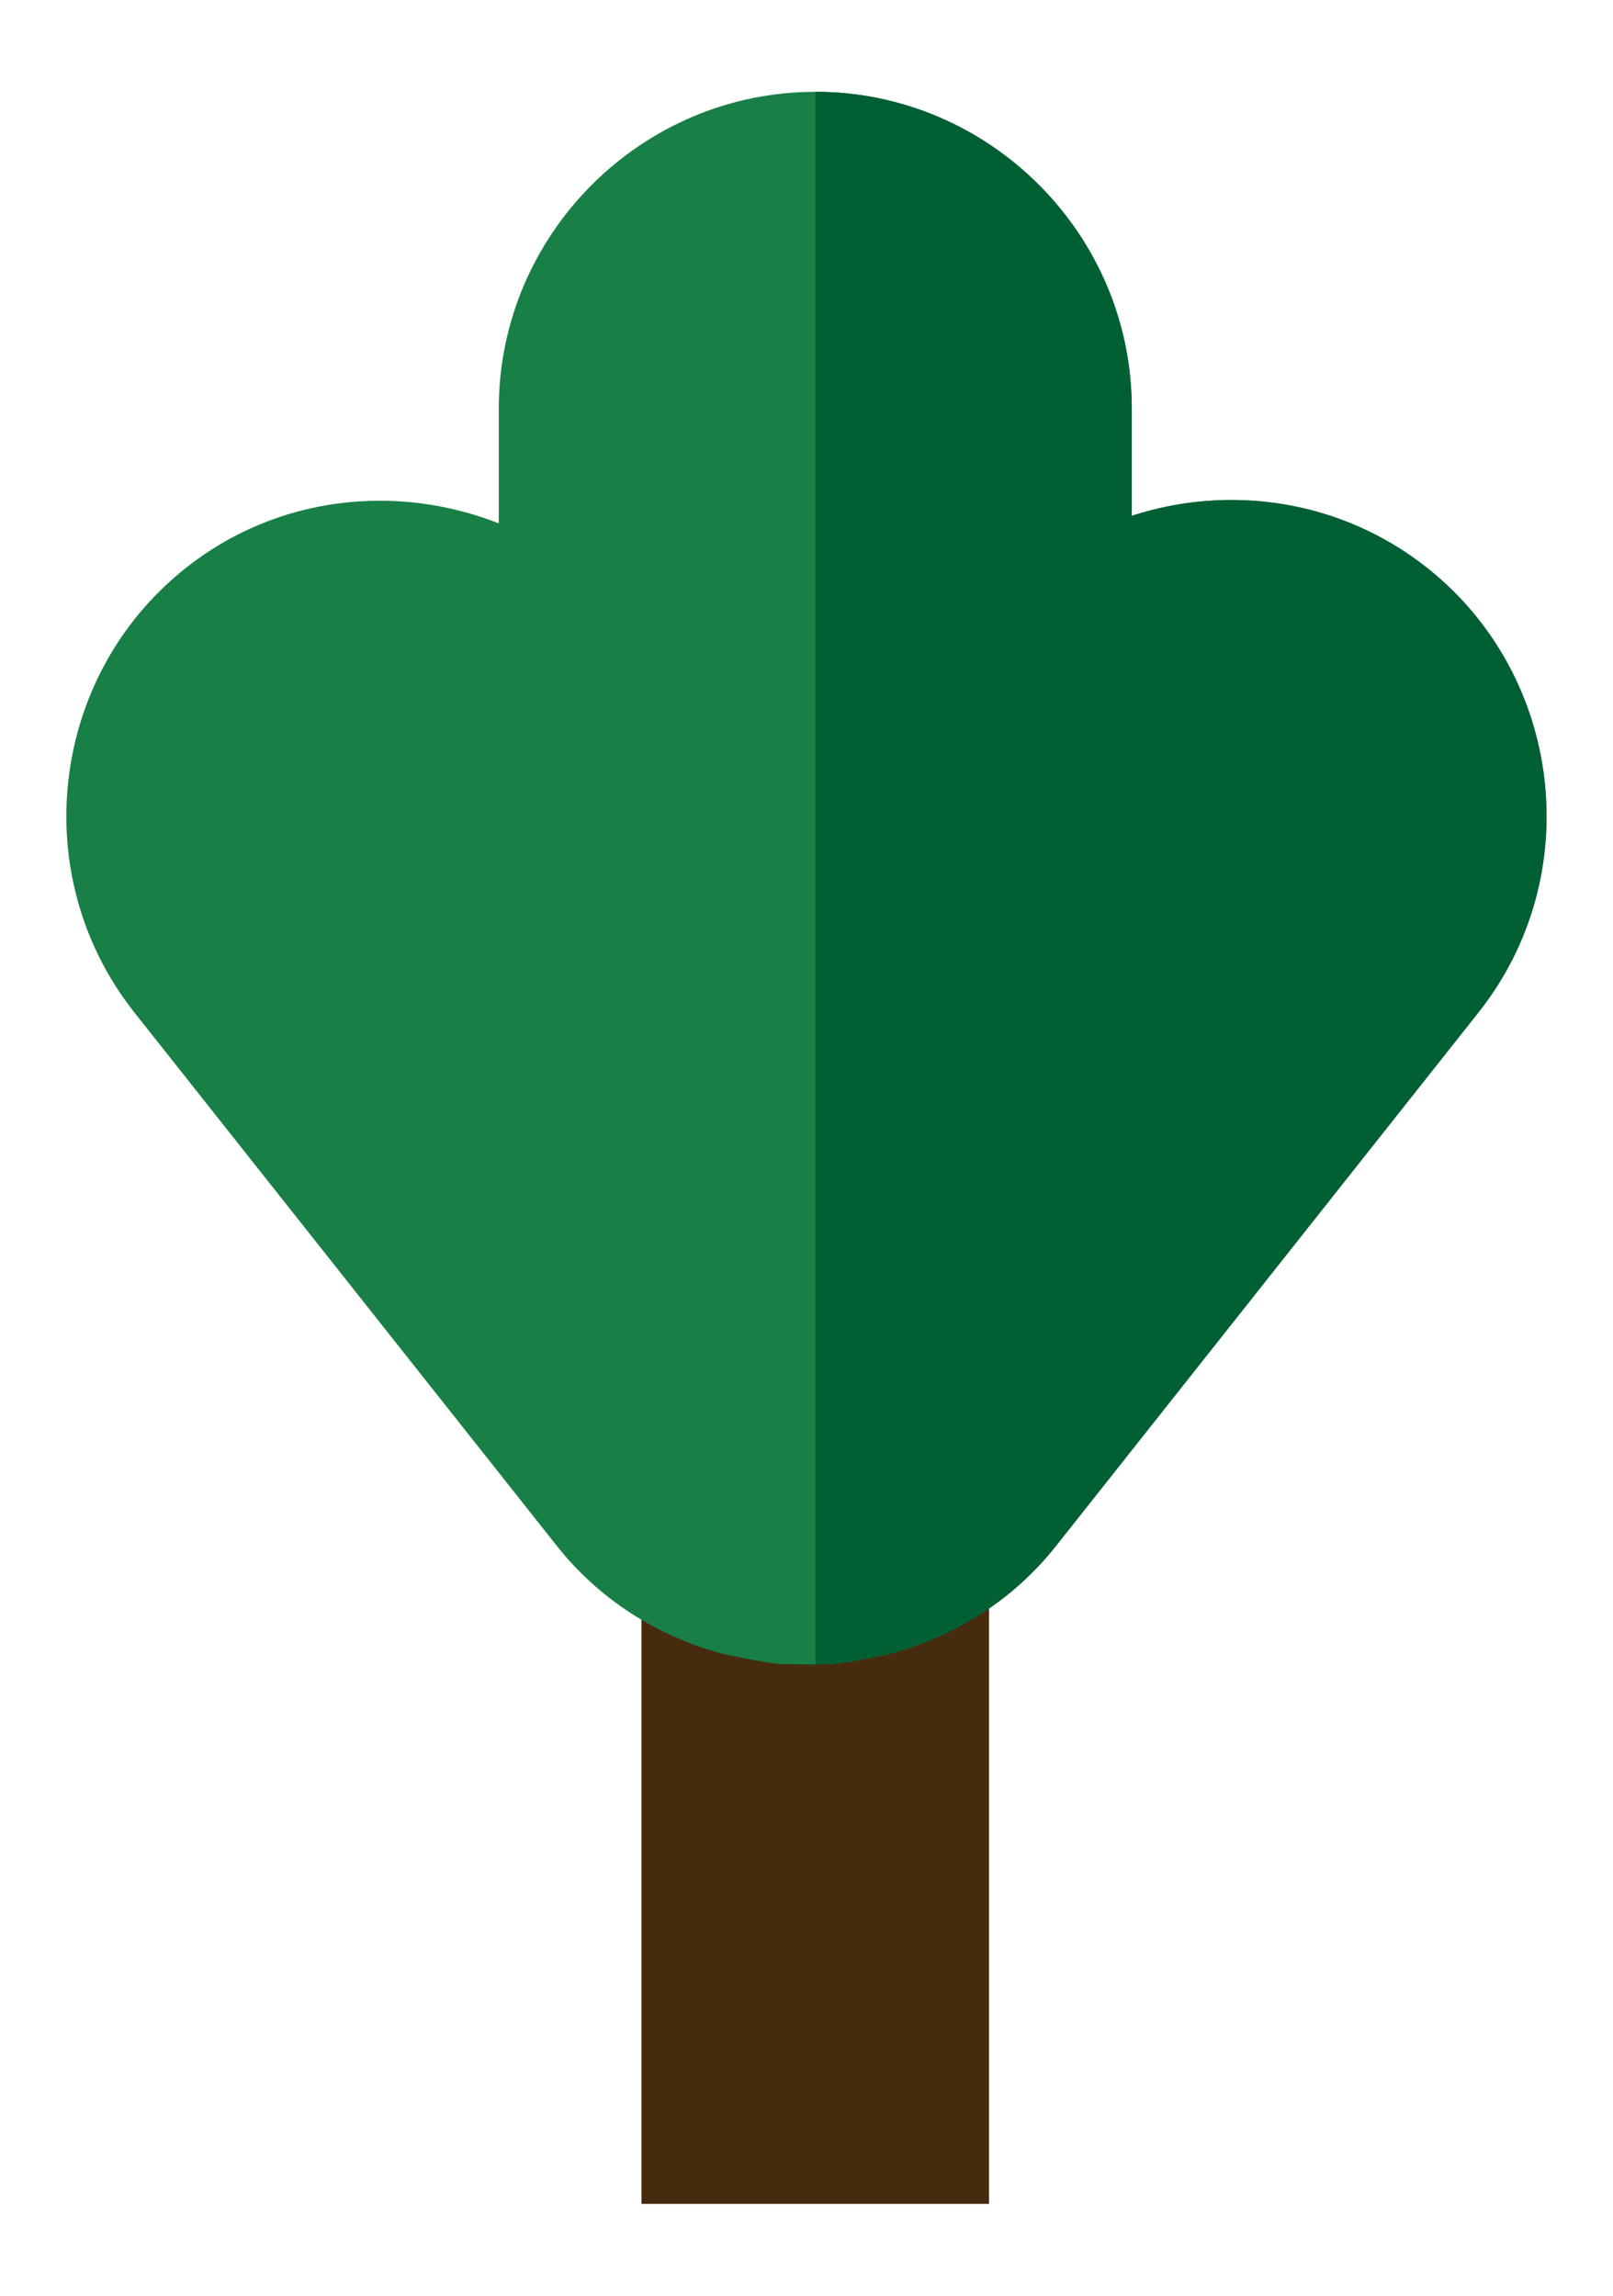
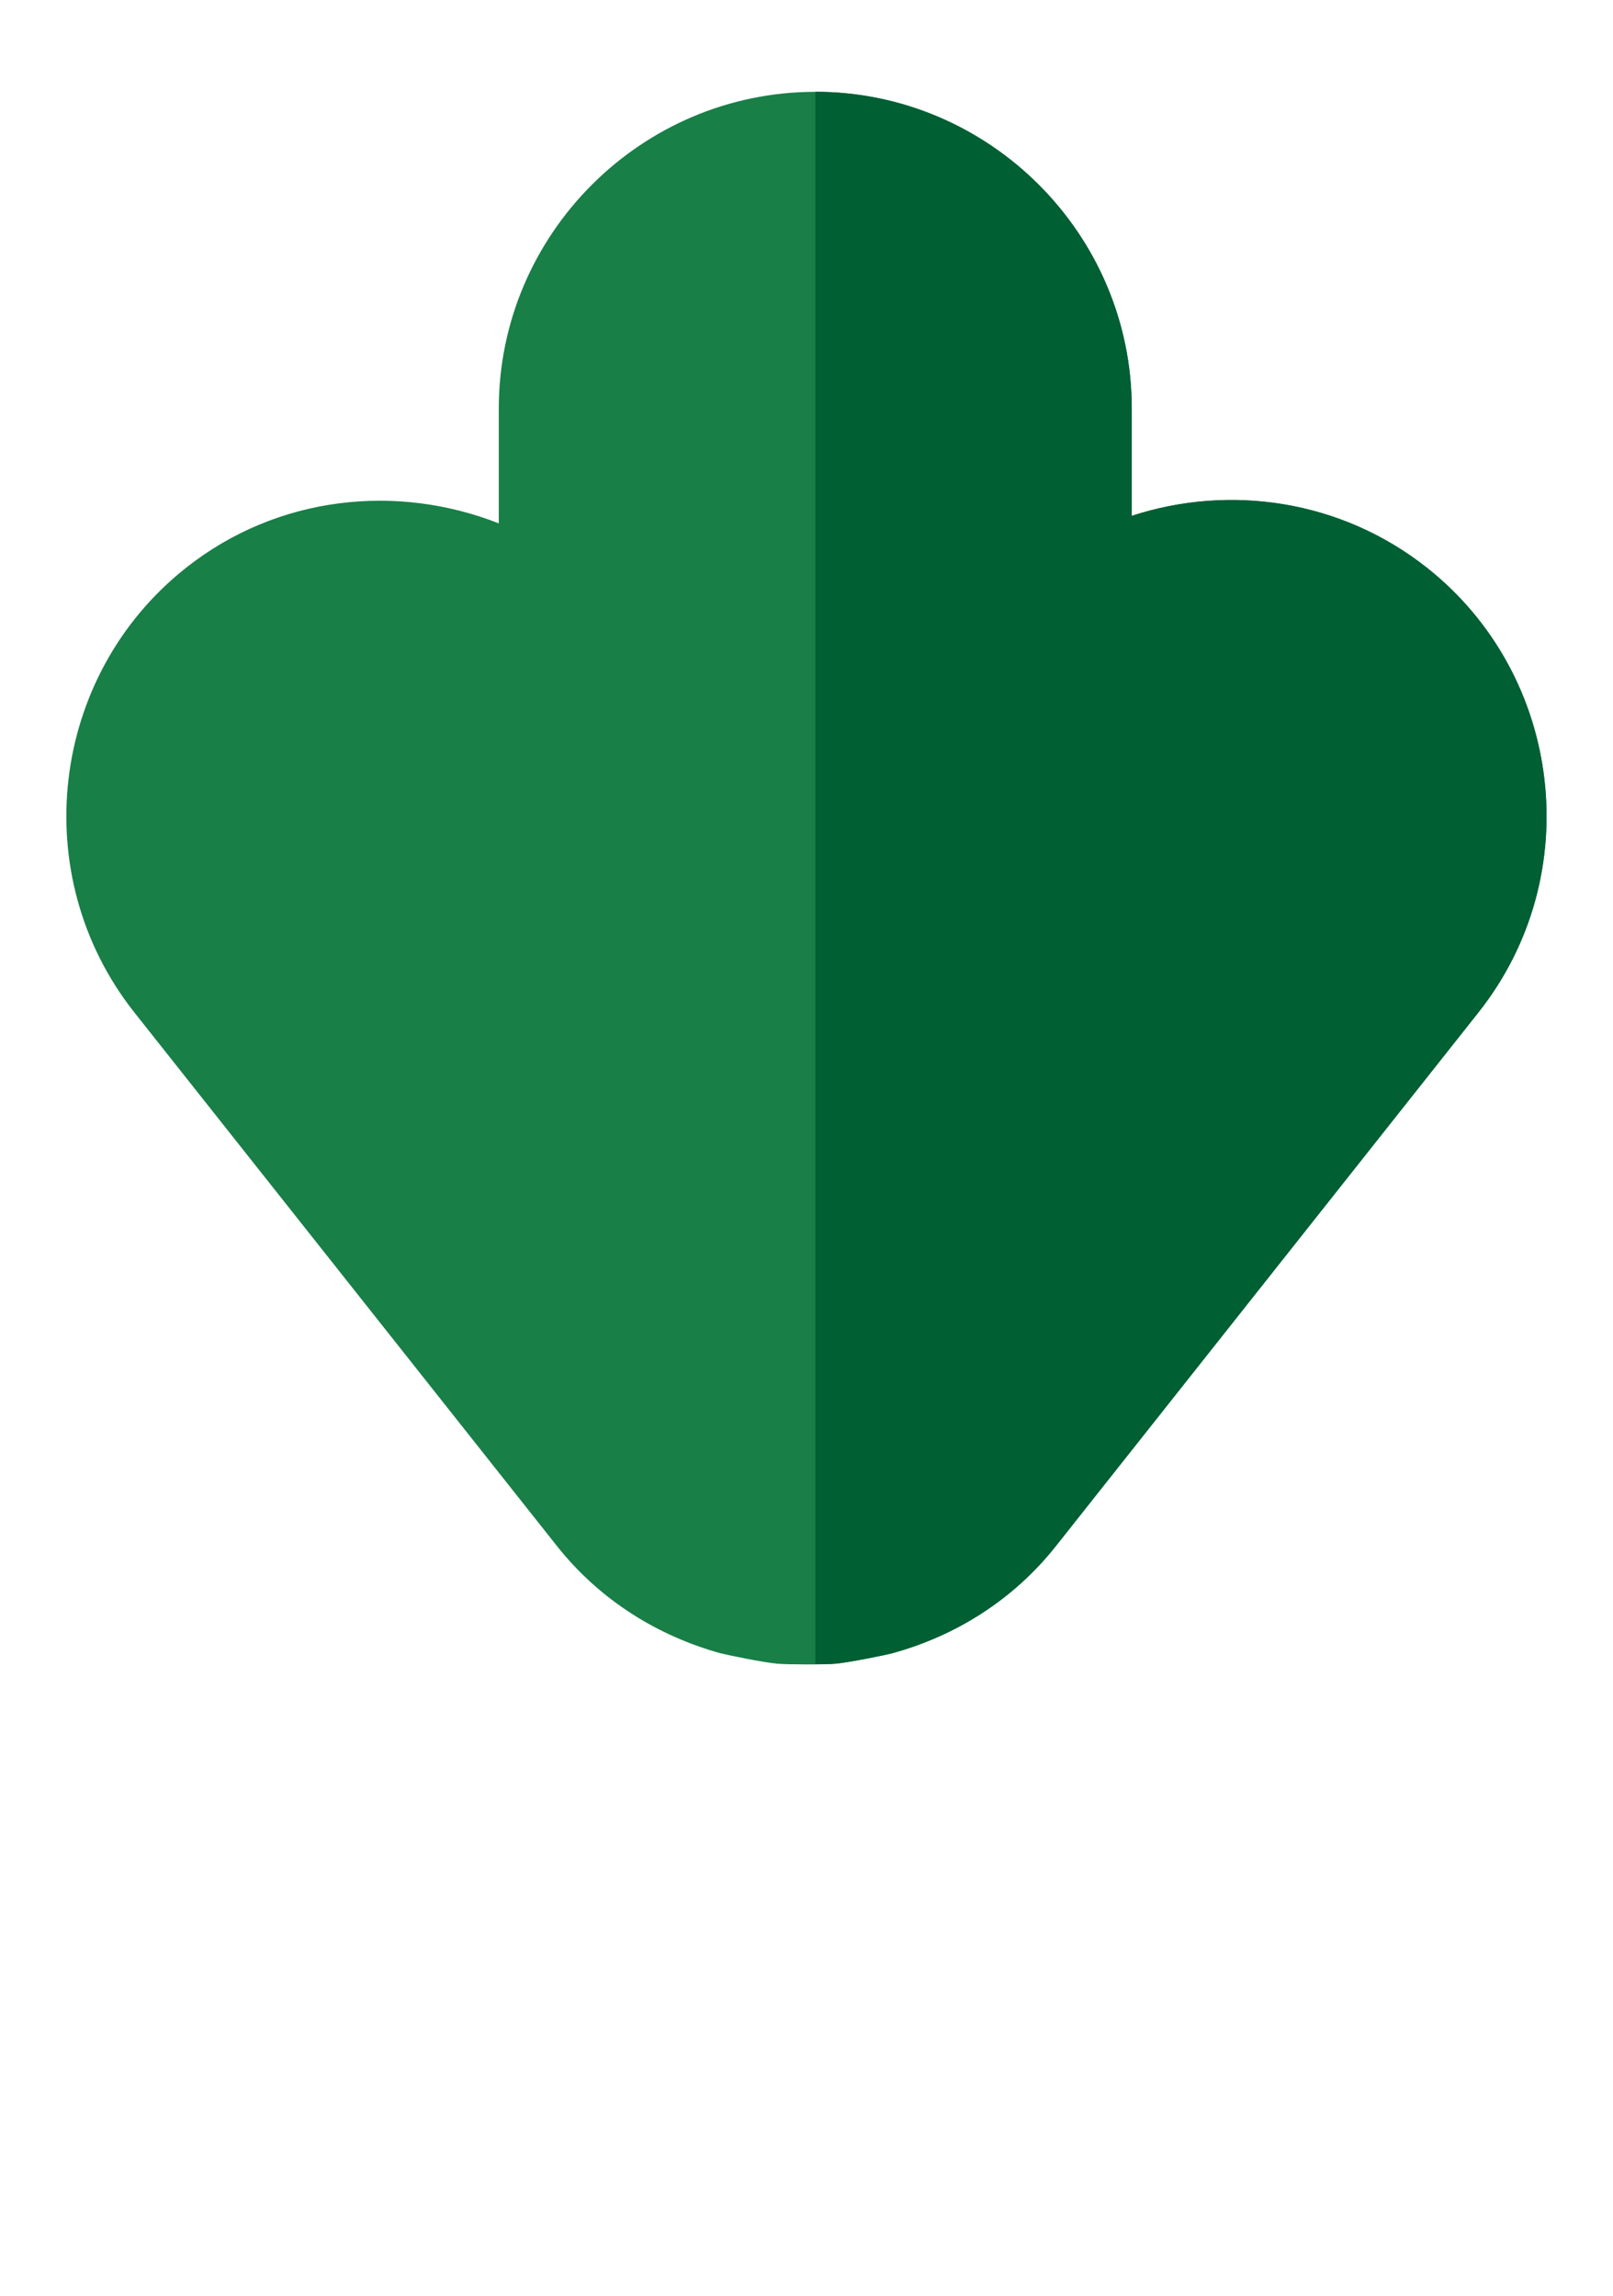
<svg xmlns="http://www.w3.org/2000/svg" version="1.1" x="0px" y="0px" width="26px" height="37px" viewBox="0 0 26 37" enable-background="new 0 0 26 37" xml:space="preserve">
  <g id="Dia_3">
    <g id="_x30_9_-_Árvore_2_-_V1">
-       <rect x="10.34" y="25.07" fill="#472B0E" width="5.602" height="10.449" />
      <g>
        <path fill="#187F47" d="M23.002,9.152c-1.389-1.1-3.186-1.352-4.76-0.838l0-1.734c0-2.805-2.295-5.1-5.1-5.1     s-5.1,2.295-5.102,5.1v1.855c-1.64-0.646-3.568-0.451-5.043,0.717c-2.199,1.74-2.572,4.965-0.832,7.164l6.812,8.6     c0.694,0.875,1.625,1.447,2.63,1.727c0.084,0.023,0.696,0.15,0.921,0.17c0.157,0.014,0.782,0.016,0.939,0     c0.226-0.02,0.837-0.146,0.92-0.17c1.006-0.277,1.938-0.85,2.632-1.727l6.811-8.6C25.575,14.117,25.2,10.893,23.002,9.152z" />
        <path fill="#005F33" d="M13.47,26.812c0.226-0.02,0.837-0.146,0.92-0.17c1.006-0.277,1.938-0.85,2.632-1.727l6.811-8.6     c1.742-2.199,1.367-5.424-0.83-7.164c-1.389-1.1-3.186-1.352-4.76-0.838l0-1.734c0-2.805-2.295-5.1-5.1-5.1v25.342     C13.283,26.82,13.412,26.818,13.47,26.812z" />
      </g>
    </g>
  </g>
</svg>